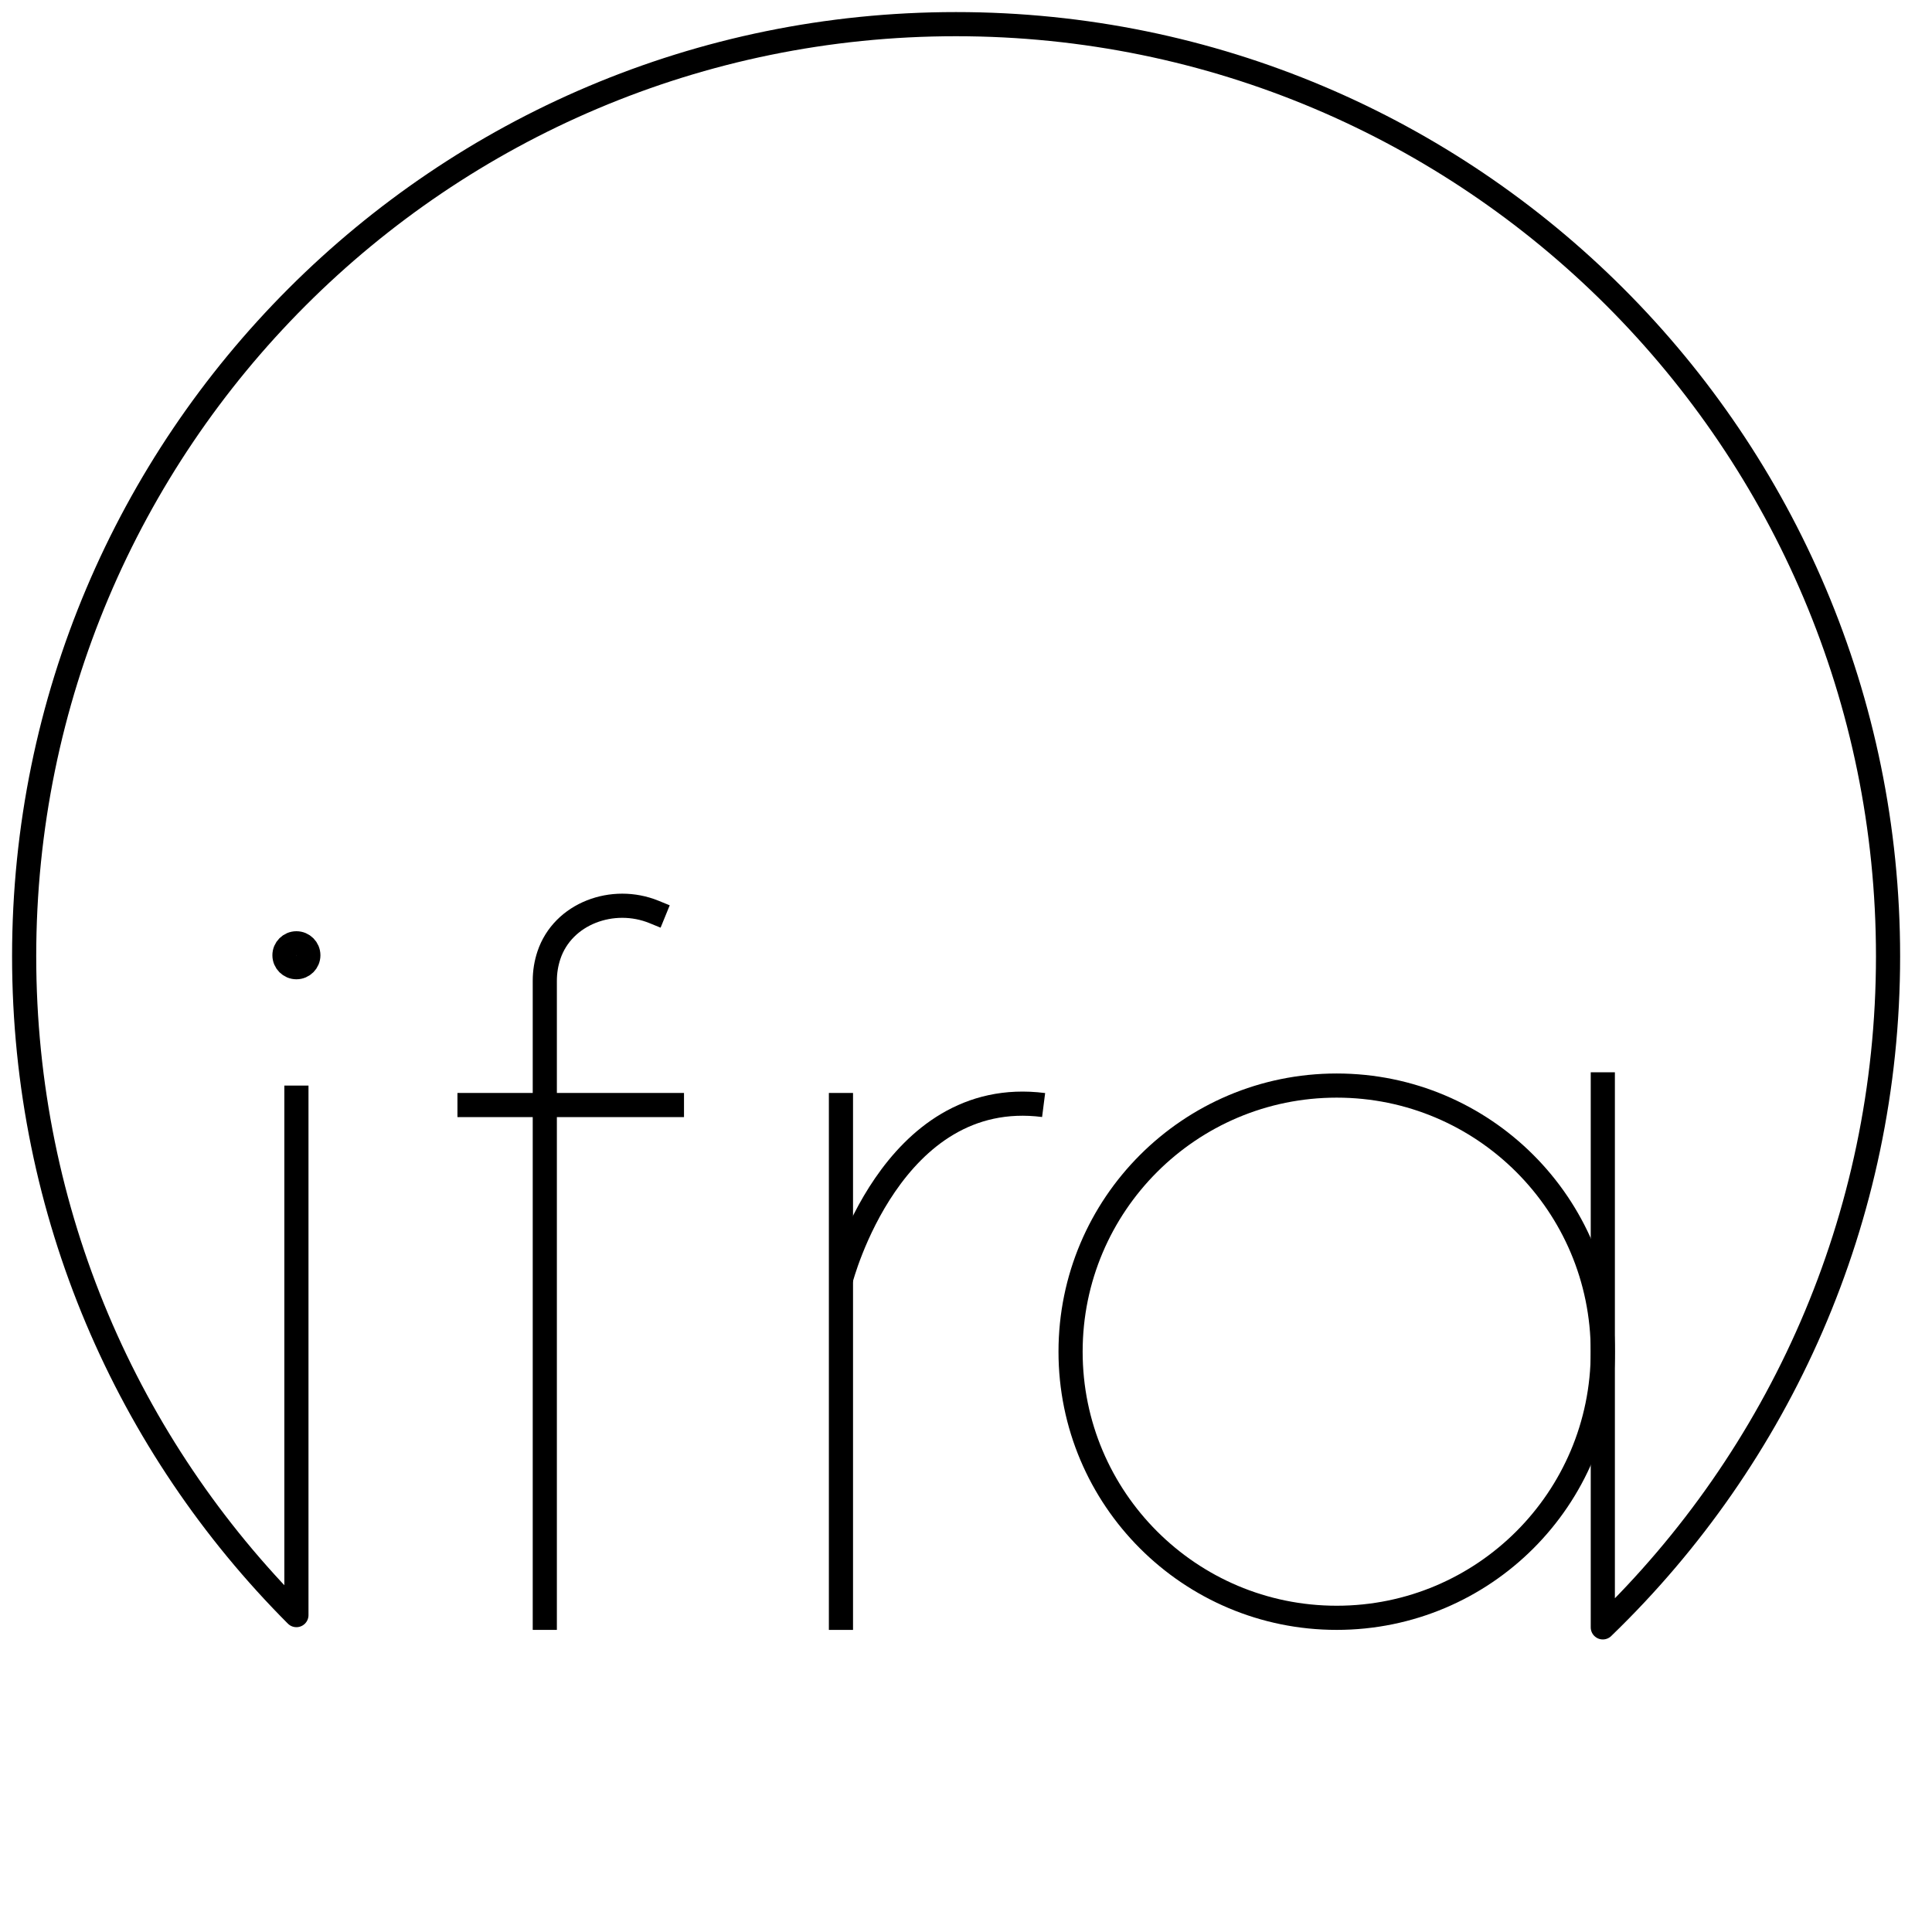
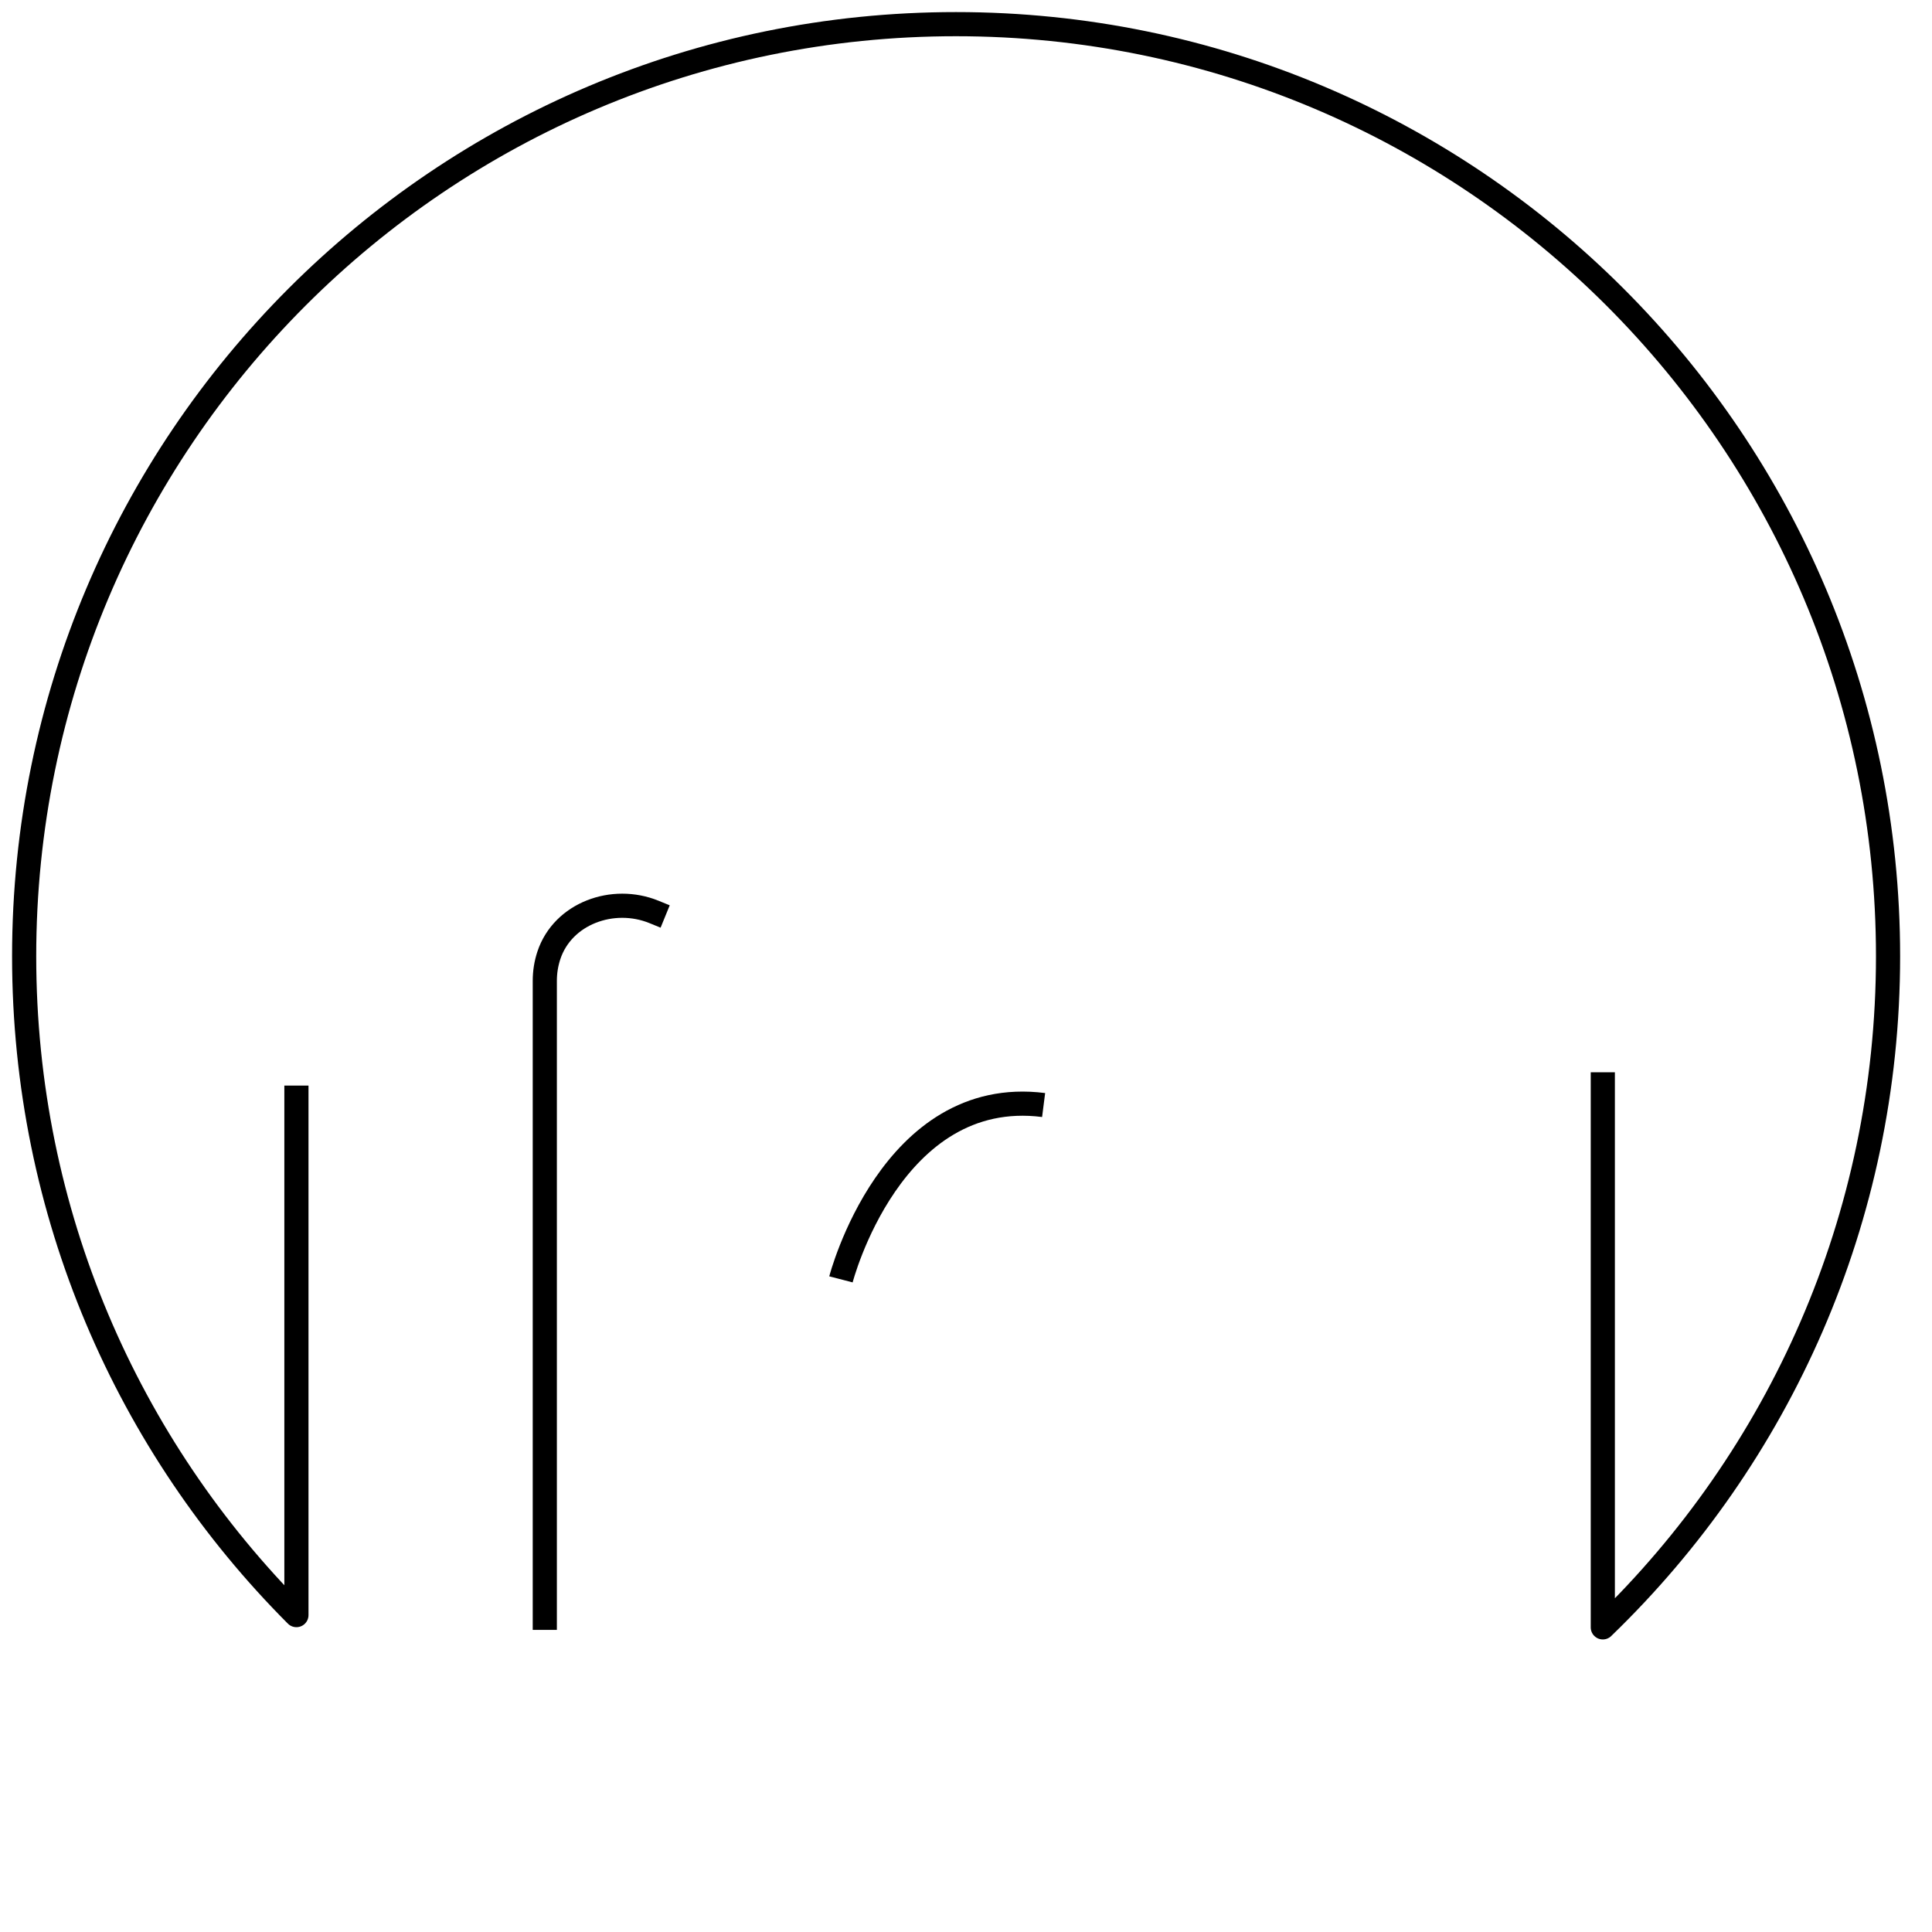
<svg xmlns="http://www.w3.org/2000/svg" width="80" height="80" viewBox="0 0 80 80" fill="none">
-   <path d="M12.274 40.05C12.547 40.05 12.768 39.828 12.768 39.555C12.768 39.282 12.547 39.06 12.274 39.06C12.001 39.06 11.779 39.282 11.779 39.555C11.779 39.828 12.001 40.05 12.274 40.05Z" stroke="black" stroke-miterlimit="10" />
  <path d="M22.559 66.991V40.615C22.559 40.247 22.616 39.894 22.729 39.555C23.308 37.818 25.385 37.069 27.08 37.761" stroke="black" stroke-miterlimit="10" stroke-linecap="square" />
-   <path d="M18.942 45.757H28.323" stroke="black" stroke-miterlimit="10" />
-   <path d="M34.822 66.991V45.757" stroke="black" stroke-miterlimit="10" stroke-linecap="square" />
  <path d="M34.822 52.976C34.822 52.976 36.899 44.952 43.214 45.757" stroke="black" stroke-miterlimit="10" />
-   <path d="M55.35 66.99C61.436 66.99 66.369 62.057 66.369 55.971C66.369 49.885 61.436 44.951 55.35 44.951C49.264 44.951 44.33 49.885 44.33 55.971C44.33 62.057 49.264 66.99 55.35 66.99Z" stroke="black" stroke-miterlimit="10" />
  <path d="M66.369 44.401V67.386L66.397 67.358C73.659 60.337 78.18 50.49 78.18 39.597C78.18 18.278 60.902 1 39.583 1C18.264 1 1 18.278 1 39.597C1 50.249 5.295 59.885 12.274 66.878V44.952" stroke="black" stroke-linejoin="round" />
</svg>